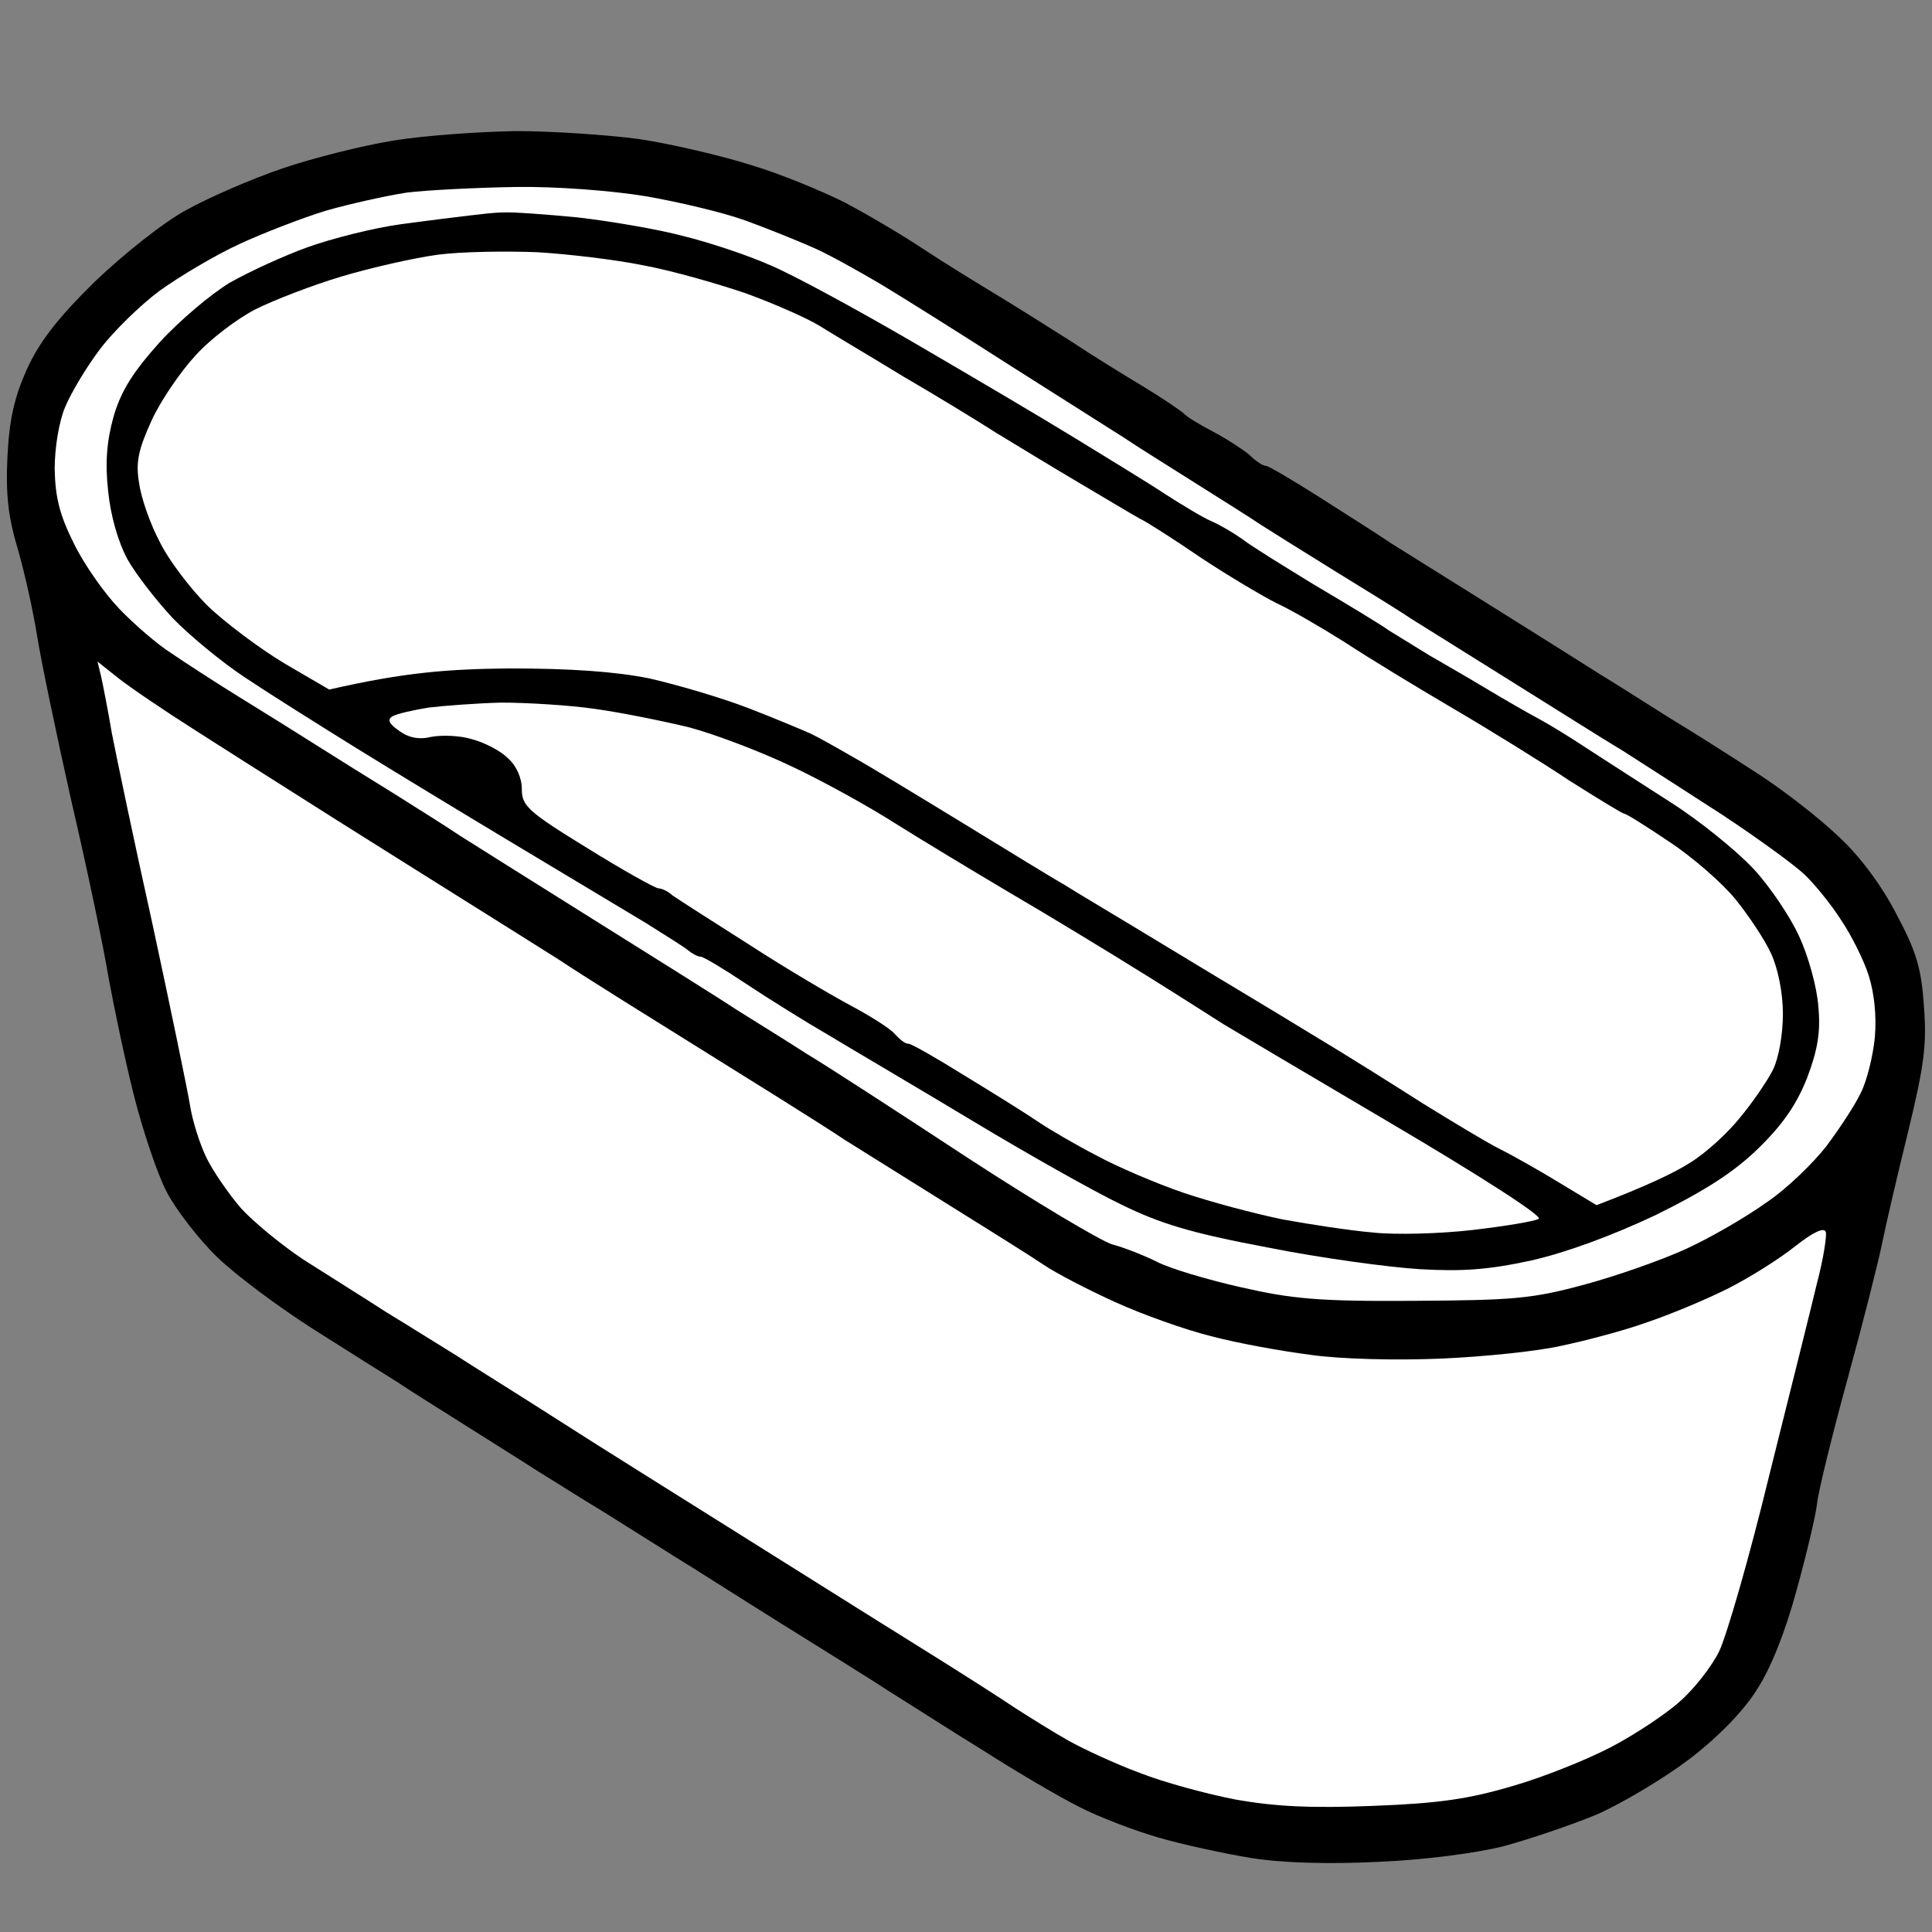
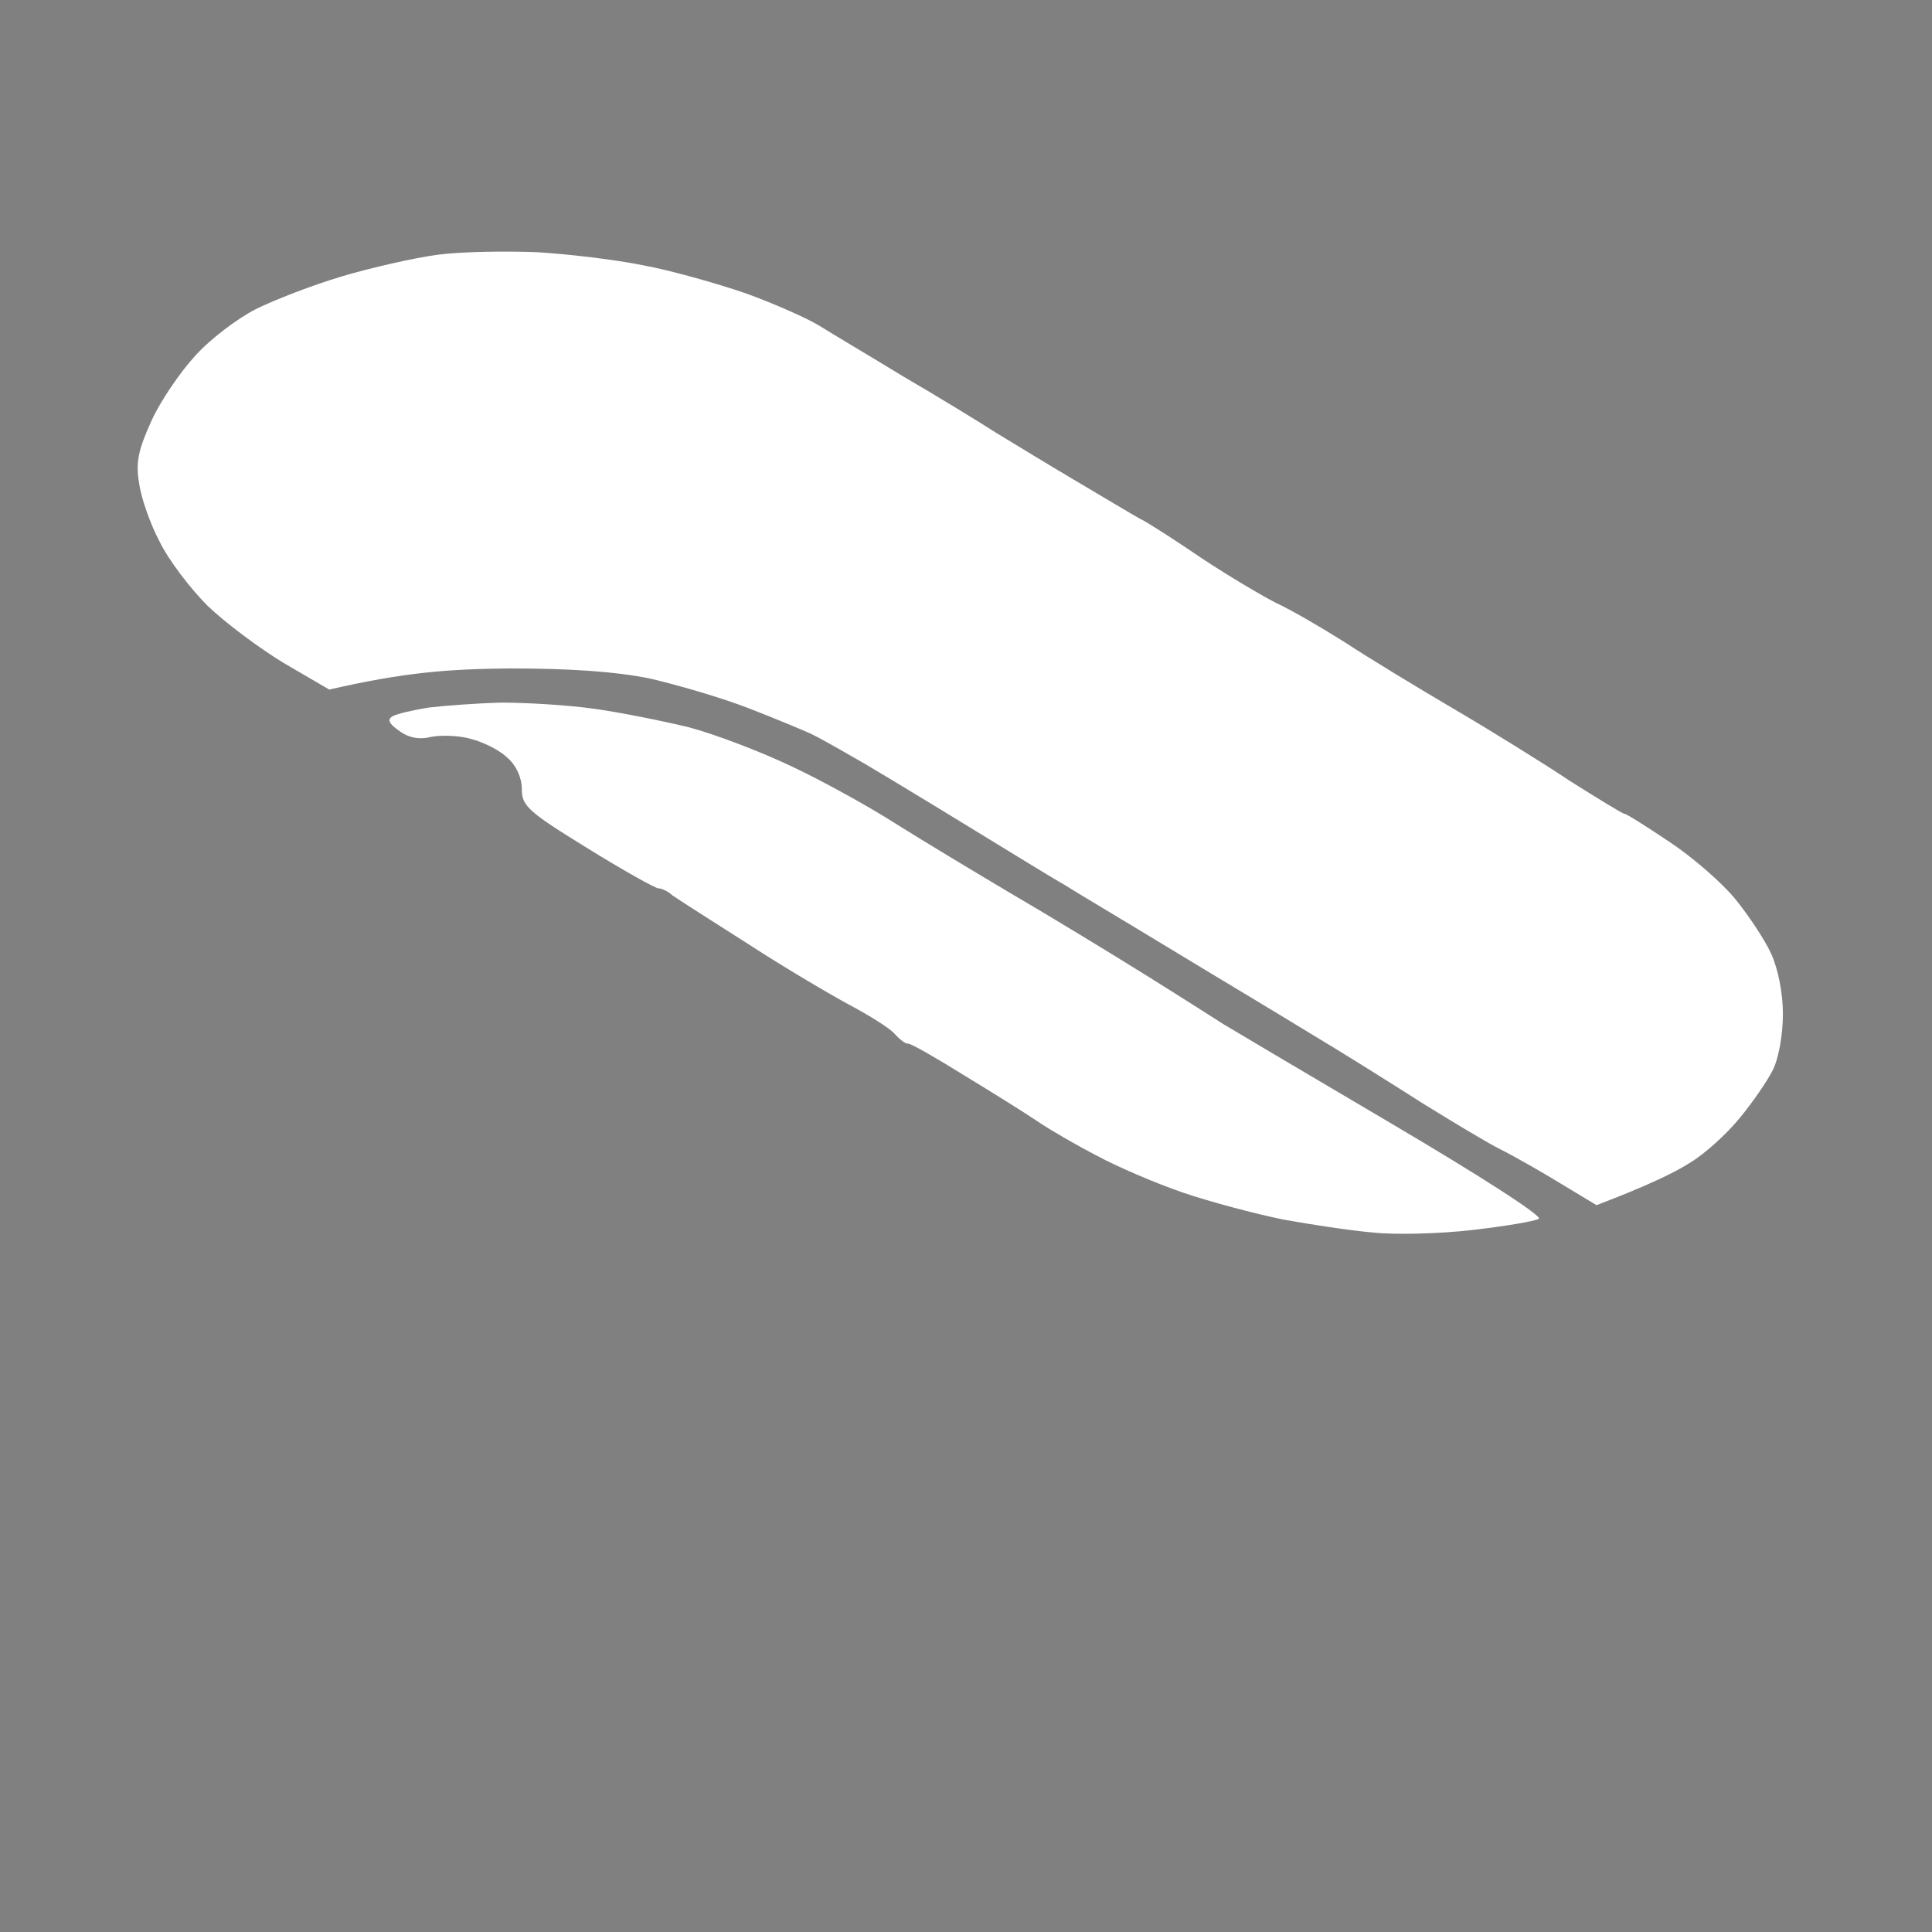
<svg xmlns="http://www.w3.org/2000/svg" version="1.2" viewBox="0 0 311 311" width="96" height="96">
  <rect x="0" y="0" width="311" height="311" fill="#808080" stroke="none" />
  <title>New Project</title>
  <style>
		.s0 { fill: #000000 } 
		.s1 { fill: #ffffff } 
	</style>
  <g id="Background">
-     <path id="Path 0" class="s0" d="m63.5 22.6c-5 0.8-13 2.8-18 4.5-5 1.7-11.9 4.7-15.5 6.7-3.7 2-10.1 7.1-14.8 11.6-6 5.9-8.9 9.7-10.9 14.1-2 4.5-2.8 8-3.1 14-0.3 6 0.1 9.7 1.7 15 1.1 3.8 2.5 10.2 3.1 14 0.6 3.8 3.1 15.8 5.5 26.5 2.5 10.7 5.2 23.6 6 28.5 0.9 4.9 2.7 13.5 4.1 19 1.4 5.5 3.7 12.4 5.2 15.3 1.5 2.9 5.2 7.7 8.2 10.6 3 2.9 10 8.1 15.5 11.6 5.5 3.5 11.6 7.3 13.5 8.5 1.9 1.3 6.9 4.4 11 7 4.1 2.6 9.4 5.9 11.7 7.4 2.3 1.4 7 4.4 10.5 6.5 3.5 2.2 8.6 5.4 11.3 7.1 2.8 1.7 10.6 6.7 17.5 11 6.9 4.3 14.8 9.2 17.5 11 2.8 1.7 9.4 6 14.8 9.3 5.3 3.4 12.3 7.5 15.5 9.1 3.1 1.6 8.9 3.8 12.7 4.9 3.8 1.1 10.6 2.6 15 3.3 5 0.8 12.6 1 20.5 0.6 7.3-0.3 15.6-1.4 20-2.5 4.1-1.1 10.9-3.4 15-5.1 4.1-1.8 10.8-5.8 14.9-8.9 4.6-3.5 8.8-7.8 10.9-11.2 2.3-3.5 4.6-9.4 6.4-16 1.6-5.8 3.1-12.1 3.3-14 0.2-1.9 2.4-10.9 4.9-20 2.5-9.1 5-19 5.6-22 0.6-3 2.5-11.1 4.2-18 2.5-10.4 3-13.8 2.5-20-0.4-6.1-1.2-8.8-4.4-14.8-2.3-4.5-5.9-9.4-9.3-12.5-3-2.9-8.9-7.5-13.1-10.2-4.3-2.8-10.6-6.8-14.1-8.9-3.5-2.2-8.5-5.4-11.3-7.1-2.7-1.7-10.6-6.7-17.5-11-6.9-4.3-14.1-8.8-16-10-1.9-1.3-7.1-4.6-11.5-7.4-4.4-2.8-8.3-5.1-8.7-5.1-0.5 0-1.7-0.8-2.7-1.8-1.1-0.9-3.7-2.6-5.8-3.7-2.1-1.1-4.3-2.4-4.8-3-0.6-0.5-3.5-2.5-6.5-4.3-3-1.8-8.2-5-11.5-7.2-3.3-2.1-8.7-5.5-12-7.5-3.3-2-8.7-5.3-12-7.5-3.3-2.2-8.9-5.5-12.5-7.4-3.6-1.8-10.3-4.6-15-6-4.7-1.5-12.8-3.4-18-4.2-5.2-0.7-14.2-1.3-20-1.3-5.8 0.1-14.5 0.7-19.5 1.5z" />
-     <path id="Path 1" class="s1" d="m65.5 31c-3.3 0.5-9.1 1.8-13 2.9-3.9 1.2-10.1 3.6-14 5.4-3.9 1.8-9.6 5.2-12.8 7.5-3.1 2.3-7.5 6.6-9.6 9.4-2.2 2.9-4.7 7.1-5.6 9.3-1 2.3-1.7 6.6-1.7 10 0.1 4.6 0.8 7.4 3.1 12 1.6 3.3 4.9 8 7.3 10.5 2.4 2.5 6.1 5.7 8.3 7.1 2.2 1.5 7.1 4.7 11 7.1 3.9 2.4 9.5 5.9 12.5 7.8 3 1.9 8.6 5.4 12.5 7.8 3.8 2.4 8.6 5.4 10.5 6.7 1.9 1.2 11.6 7.3 21.5 13.5 9.9 6.2 20.3 12.7 23 14.5 2.7 1.7 7.9 4.9 11.3 7.1 3.5 2.1 15.2 9.7 26 16.8 10.9 7.1 21.3 13.3 23.2 13.9 1.9 0.5 5.2 1.8 7.2 2.8 2.1 1.1 8.2 2.9 13.5 4.1 8.3 1.9 12.6 2.3 27.8 2.2 16-0.1 19-0.3 27.5-2.6 5.2-1.4 12.6-4 16.5-5.8 3.9-1.8 9.6-5.1 12.8-7.4 3.3-2.2 7.6-6.4 9.7-9.1 2.1-2.8 4.6-6.6 5.5-8.5 1-1.9 2-6 2.3-9 0.3-3.5-0.1-7.2-1-10-0.8-2.5-2.8-6.5-4.5-9-1.6-2.5-4.3-5.8-5.9-7.3-1.6-1.5-7.5-5.8-13.1-9.5-5.7-3.7-12.9-8.3-16-10.3-3.2-1.9-11.4-7.1-18.3-11.4-6.9-4.3-14.1-8.8-16-10-1.9-1.3-7.3-4.6-12-7.5-4.7-2.9-10.1-6.3-12-7.5-1.9-1.3-6.9-4.4-11-7-4.1-2.6-9.1-5.7-11-7-1.9-1.2-10.1-6.4-18.3-11.6-8.1-5.2-17.5-11.1-21-13.2-3.4-2-8.2-4.7-10.7-5.8-2.5-1.1-7.4-3.1-11-4.4-3.6-1.3-10.8-3-16-3.9-5.4-0.9-14.4-1.6-21-1.5-6.3 0.1-14.2 0.5-17.5 0.9zm-49.2 78c0.3 1.4 1.1 5.4 1.7 9 0.7 3.6 3.6 17.5 6.6 31 2.9 13.5 5.6 26.5 6 29 0.4 2.5 1.6 6.3 2.7 8.5 1.1 2.2 3.6 5.8 5.5 8 2 2.2 6.5 5.9 10.1 8.3 3.6 2.3 9.7 6.1 13.4 8.5 3.8 2.3 8.7 5.4 11 6.8 2.3 1.5 7.6 4.8 11.7 7.4 4.1 2.6 9.1 5.8 11 7 1.9 1.2 11.6 7.3 21.5 13.5 9.9 6.2 23.4 14.7 30 18.8 6.6 4.1 13.8 8.7 16 10.2 2.2 1.4 6 3.8 8.5 5.2 2.5 1.4 7.7 3.8 11.5 5.2 3.8 1.5 10.8 3.4 15.5 4.3 6.3 1.1 12 1.4 22 1 10.6-0.4 15.4-1.1 22.5-3.2 4.9-1.4 12.1-4.3 15.9-6.3 3.8-2 8.8-5.3 11-7.3 2.3-2 5.1-5.6 6.3-8 1.2-2.4 4.9-15.2 8.1-28.4 3.3-13.2 6.8-27.2 7.7-31 1-3.8 1.6-7.6 1.4-8.2-0.3-0.8-2.1 0.1-4.9 2.3-2.5 2-7.4 5.1-11 6.9-3.6 1.8-9.4 4.2-13 5.4-3.6 1.3-9.7 2.9-13.5 3.7-3.8 0.9-12.6 1.8-19.5 2.1-7.2 0.3-16.1 0.1-21-0.6-4.7-0.6-11.9-1.9-16-3-4.1-1-11.1-3.5-15.5-5.5-4.4-2-9.6-4.7-11.5-6-1.9-1.3-9.1-5.8-16-10.1-6.9-4.3-14.1-8.8-16-10-1.9-1.3-6.7-4.3-10.5-6.7-3.8-2.4-9.5-5.9-12.5-7.8-3-1.9-8.7-5.4-12.5-7.8-3.8-2.4-8.6-5.4-10.5-6.7-1.9-1.2-11.6-7.3-21.5-13.5-9.9-6.2-20.2-12.7-23-14.5-2.7-1.7-9-5.7-14-8.9-4.9-3.1-10.5-6.9-12.4-8.4l-3.4-2.7z" />
-     <path id="Path 2" class="s0" d="m75.5 34.7c-1.7 0.2-6.6 0.8-11 1.4-4.4 0.6-11.1 2.3-15 3.7-3.9 1.4-9.5 4-12.5 5.7-3 1.8-8.1 6.1-11.3 9.6-4.3 4.8-6.2 7.8-7.4 11.9-1.1 3.9-1.4 7.4-0.9 12 0.4 4 1.6 8.2 3.1 11 1.4 2.5 4.7 6.7 7.3 9.5 2.6 2.7 7.9 7.1 11.7 9.6 3.9 2.6 11.7 7.5 17.5 11.1 5.8 3.6 17.5 10.7 26 15.8 8.5 5.1 18 10.8 21 12.6 3 1.9 6.1 3.8 6.8 4.4 0.6 0.5 1.5 1 2 1 0.4 0 3.6 1.9 7.2 4.3 3.6 2.4 9.7 6.2 13.5 8.4 3.8 2.3 14.2 8.4 23 13.7 8.8 5.3 19.6 11.4 24 13.5 6.3 3.1 11.3 4.6 23.5 6.9 8.5 1.7 19.6 3.2 24.5 3.5 6.9 0.4 11.1 0.1 18-1.4 5.7-1.3 13-4 20-7.3 7.9-3.9 12.6-6.9 16.5-10.7 4-3.9 6.2-7.1 7.9-11.4 1.7-4.5 2.2-7.4 1.8-11.5-0.2-3-1.6-8.1-3.1-11.3-1.4-3.1-4.7-8-7.3-10.8-2.7-2.9-8.6-7.7-13.3-10.7-4.7-3-10.7-6.9-13.5-8.7-2.7-1.8-6.3-4-8-4.9-1.7-0.9-5.5-3.1-8.5-4.9-3-1.8-7-4.1-8.9-5.2-1.8-1.1-4.7-2.9-6.5-4-1.7-1.2-7.2-4.5-12.1-7.4-4.9-3-10.1-6.2-11.5-7.3-1.4-1-3.6-2.3-5-2.9-1.4-0.6-4.7-2.6-7.5-4.4-2.7-1.8-9.3-5.8-14.5-9-5.2-3.2-16.9-10.1-26-15.4-9.1-5.3-19.4-10.9-23-12.4-3.6-1.6-9.9-3.7-14-4.7-4.1-1.1-11.8-2.4-17-3-5.2-0.5-10.6-0.9-12-0.8-1.4 0-3.8 0.3-5.5 0.5z" />
    <path id="Path 3" class="s1" d="m70.5 41c-3.8 0.5-10.8 2.1-15.5 3.5-4.7 1.4-10.9 3.8-13.9 5.3-2.9 1.5-7.3 4.8-9.7 7.5-2.4 2.6-5.6 7.3-7 10.4-2.1 4.6-2.6 6.7-2 10.1 0.3 2.3 1.8 6.6 3.3 9.4 1.4 2.9 4.9 7.5 7.7 10.3 2.8 2.7 8.4 6.9 12.4 9.3l7.2 4.2c12.2-2.8 19.2-3.3 29-3.4 9.9 0 17 0.5 22.5 1.6 4.4 1 11.6 3.1 16 4.8 4.4 1.7 8.9 3.6 10 4.1 1.1 0.5 4.1 2.2 6.7 3.7 2.7 1.5 10.6 6.3 17.8 10.7 7.2 4.4 14.5 8.9 16.3 9.9 1.7 1.1 9.3 5.6 16.7 10.1 7.4 4.5 17.8 10.7 23 13.9 5.2 3.1 13.3 8.2 18 11.2 4.7 2.9 10.3 6.3 12.5 7.4 2.2 1.1 6.6 3.6 9.7 5.5l5.8 3.5c8.1-3.1 12.5-5.2 15-6.8 2.5-1.5 6.1-4.8 8.1-7.3 2-2.4 4.4-5.9 5.3-7.7 0.9-1.8 1.6-5.6 1.6-9 0-3.4-0.8-7.3-1.9-9.7-1-2.2-3.6-6.1-5.7-8.7-2.1-2.6-6.9-6.8-10.7-9.3-3.7-2.5-6.9-4.5-7.2-4.5-0.3 0-4.2-2.4-8.8-5.3-4.5-3-12.9-8.2-18.7-11.6-5.8-3.4-13.7-8.2-17.5-10.7-3.8-2.4-8.8-5.3-11-6.3-2.2-1.1-7.6-4.3-12-7.2-4.4-3-8.9-5.9-10-6.4-1.1-0.6-5.6-3.3-10-5.9-4.4-2.6-10.3-6.2-13.1-7.9-2.8-1.8-9.5-5.9-15-9.1-5.4-3.3-11.5-6.9-13.4-8.1-1.9-1.2-7.3-3.6-12-5.3-4.7-1.6-12.1-3.7-16.5-4.5-4.4-0.9-12-1.8-17-2.1-5-0.2-12.2-0.1-16 0.4zm-1.5 72.9c-2.5 0.4-5.1 1-5.8 1.4-0.9 0.5-0.6 1.2 1 2.3 1.6 1.2 3.3 1.5 5.3 1 1.7-0.3 4.6-0.2 6.5 0.4 1.9 0.5 4.5 1.8 5.7 3 1.4 1.2 2.3 3.2 2.3 5 0 2.7 0.9 3.6 10.5 9.5 5.8 3.6 11 6.5 11.5 6.5 0.5 0 1.6 0.5 2.2 1.1 0.7 0.5 6.3 4.1 12.3 7.9 6 3.9 13.5 8.3 16.5 9.9 3 1.6 6.2 3.6 7 4.5 0.8 0.9 1.8 1.7 2.2 1.6 0.5 0 4.5 2.3 9 5.1 4.6 2.8 9.9 6.1 11.8 7.4 1.9 1.3 6.2 3.8 9.5 5.5 3.3 1.8 9.6 4.5 14 6 4.4 1.5 11.6 3.4 16 4.3 4.4 0.8 10.9 1.8 14.5 2.1 3.6 0.4 10.8 0.2 16-0.4 5.2-0.6 10-1.4 10.7-1.8 0.7-0.4-9.4-6.9-24-15.5-13.9-8.2-25.9-15.3-26.7-15.8-0.8-0.5-6.4-4.1-12.5-7.9-6.1-3.8-15.8-9.7-21.8-13.2-5.9-3.5-14.2-8.5-18.5-11.2-4.2-2.7-11.8-6.9-16.7-9.2-5-2.4-12.4-5.2-16.5-6.3-4.1-1-11-2.4-15.3-3-4.2-0.6-11-1-15-1-3.9 0.1-9.2 0.5-11.7 0.8z" />
  </g>
</svg>